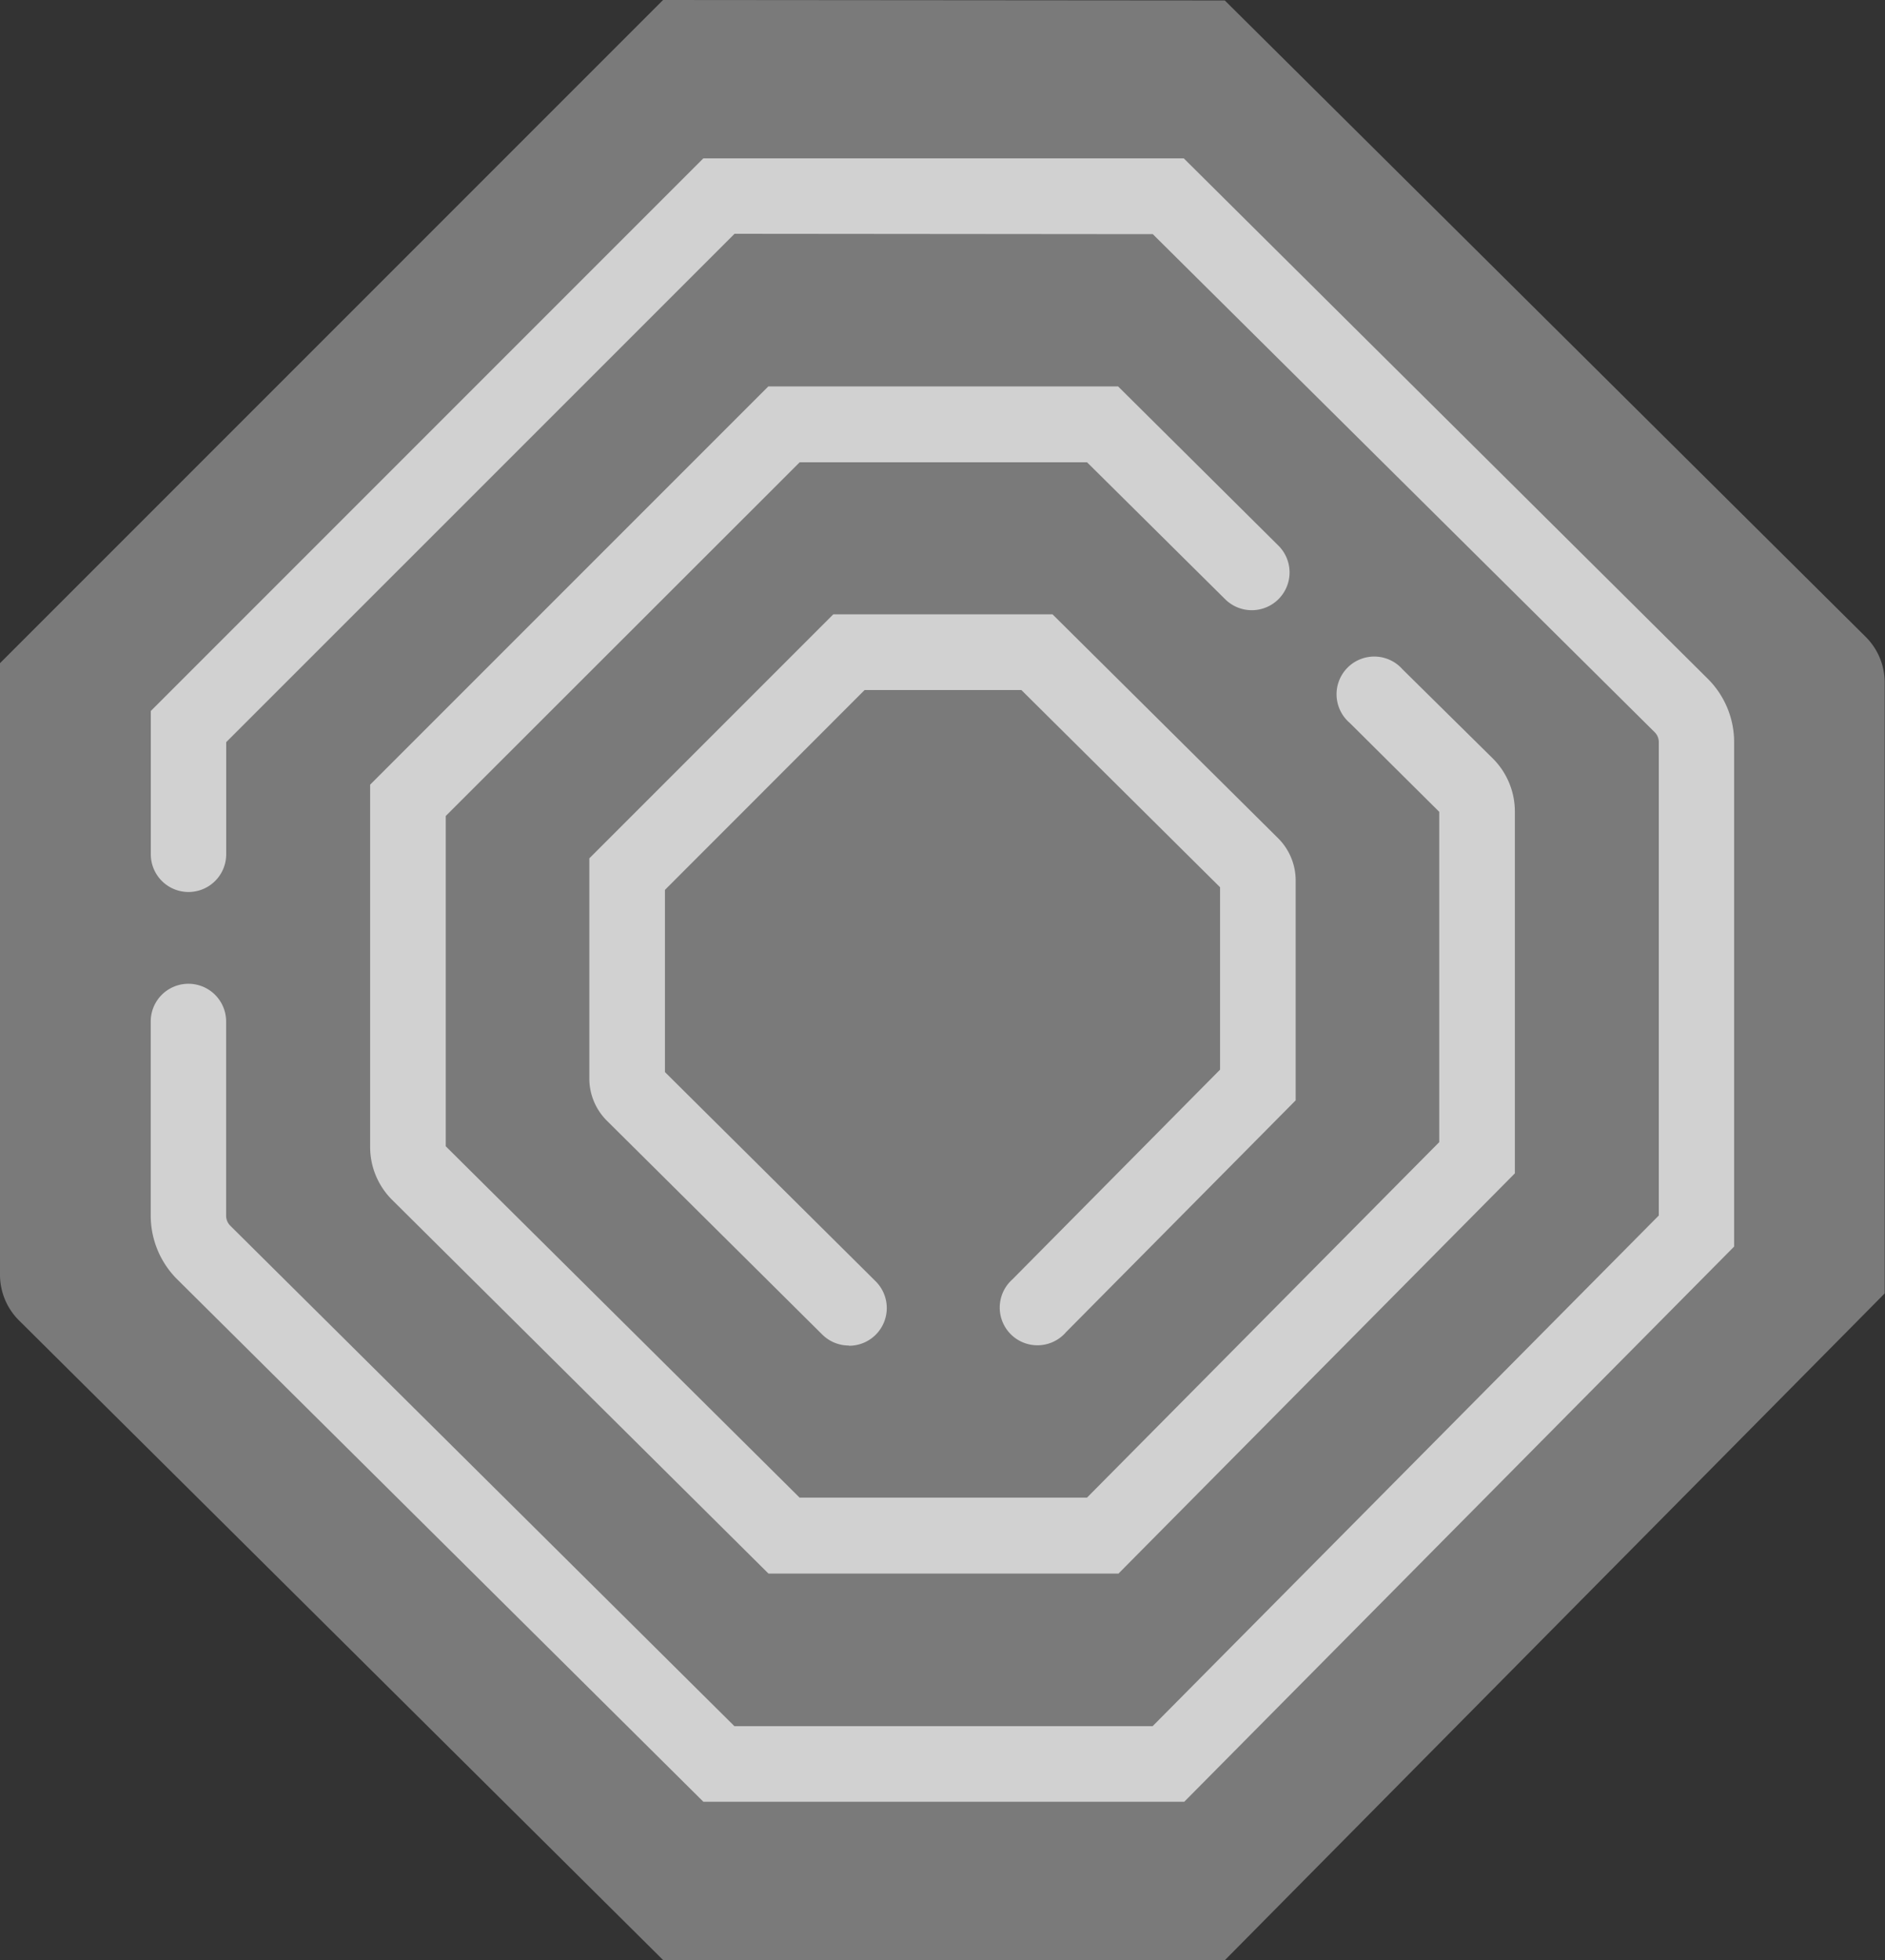
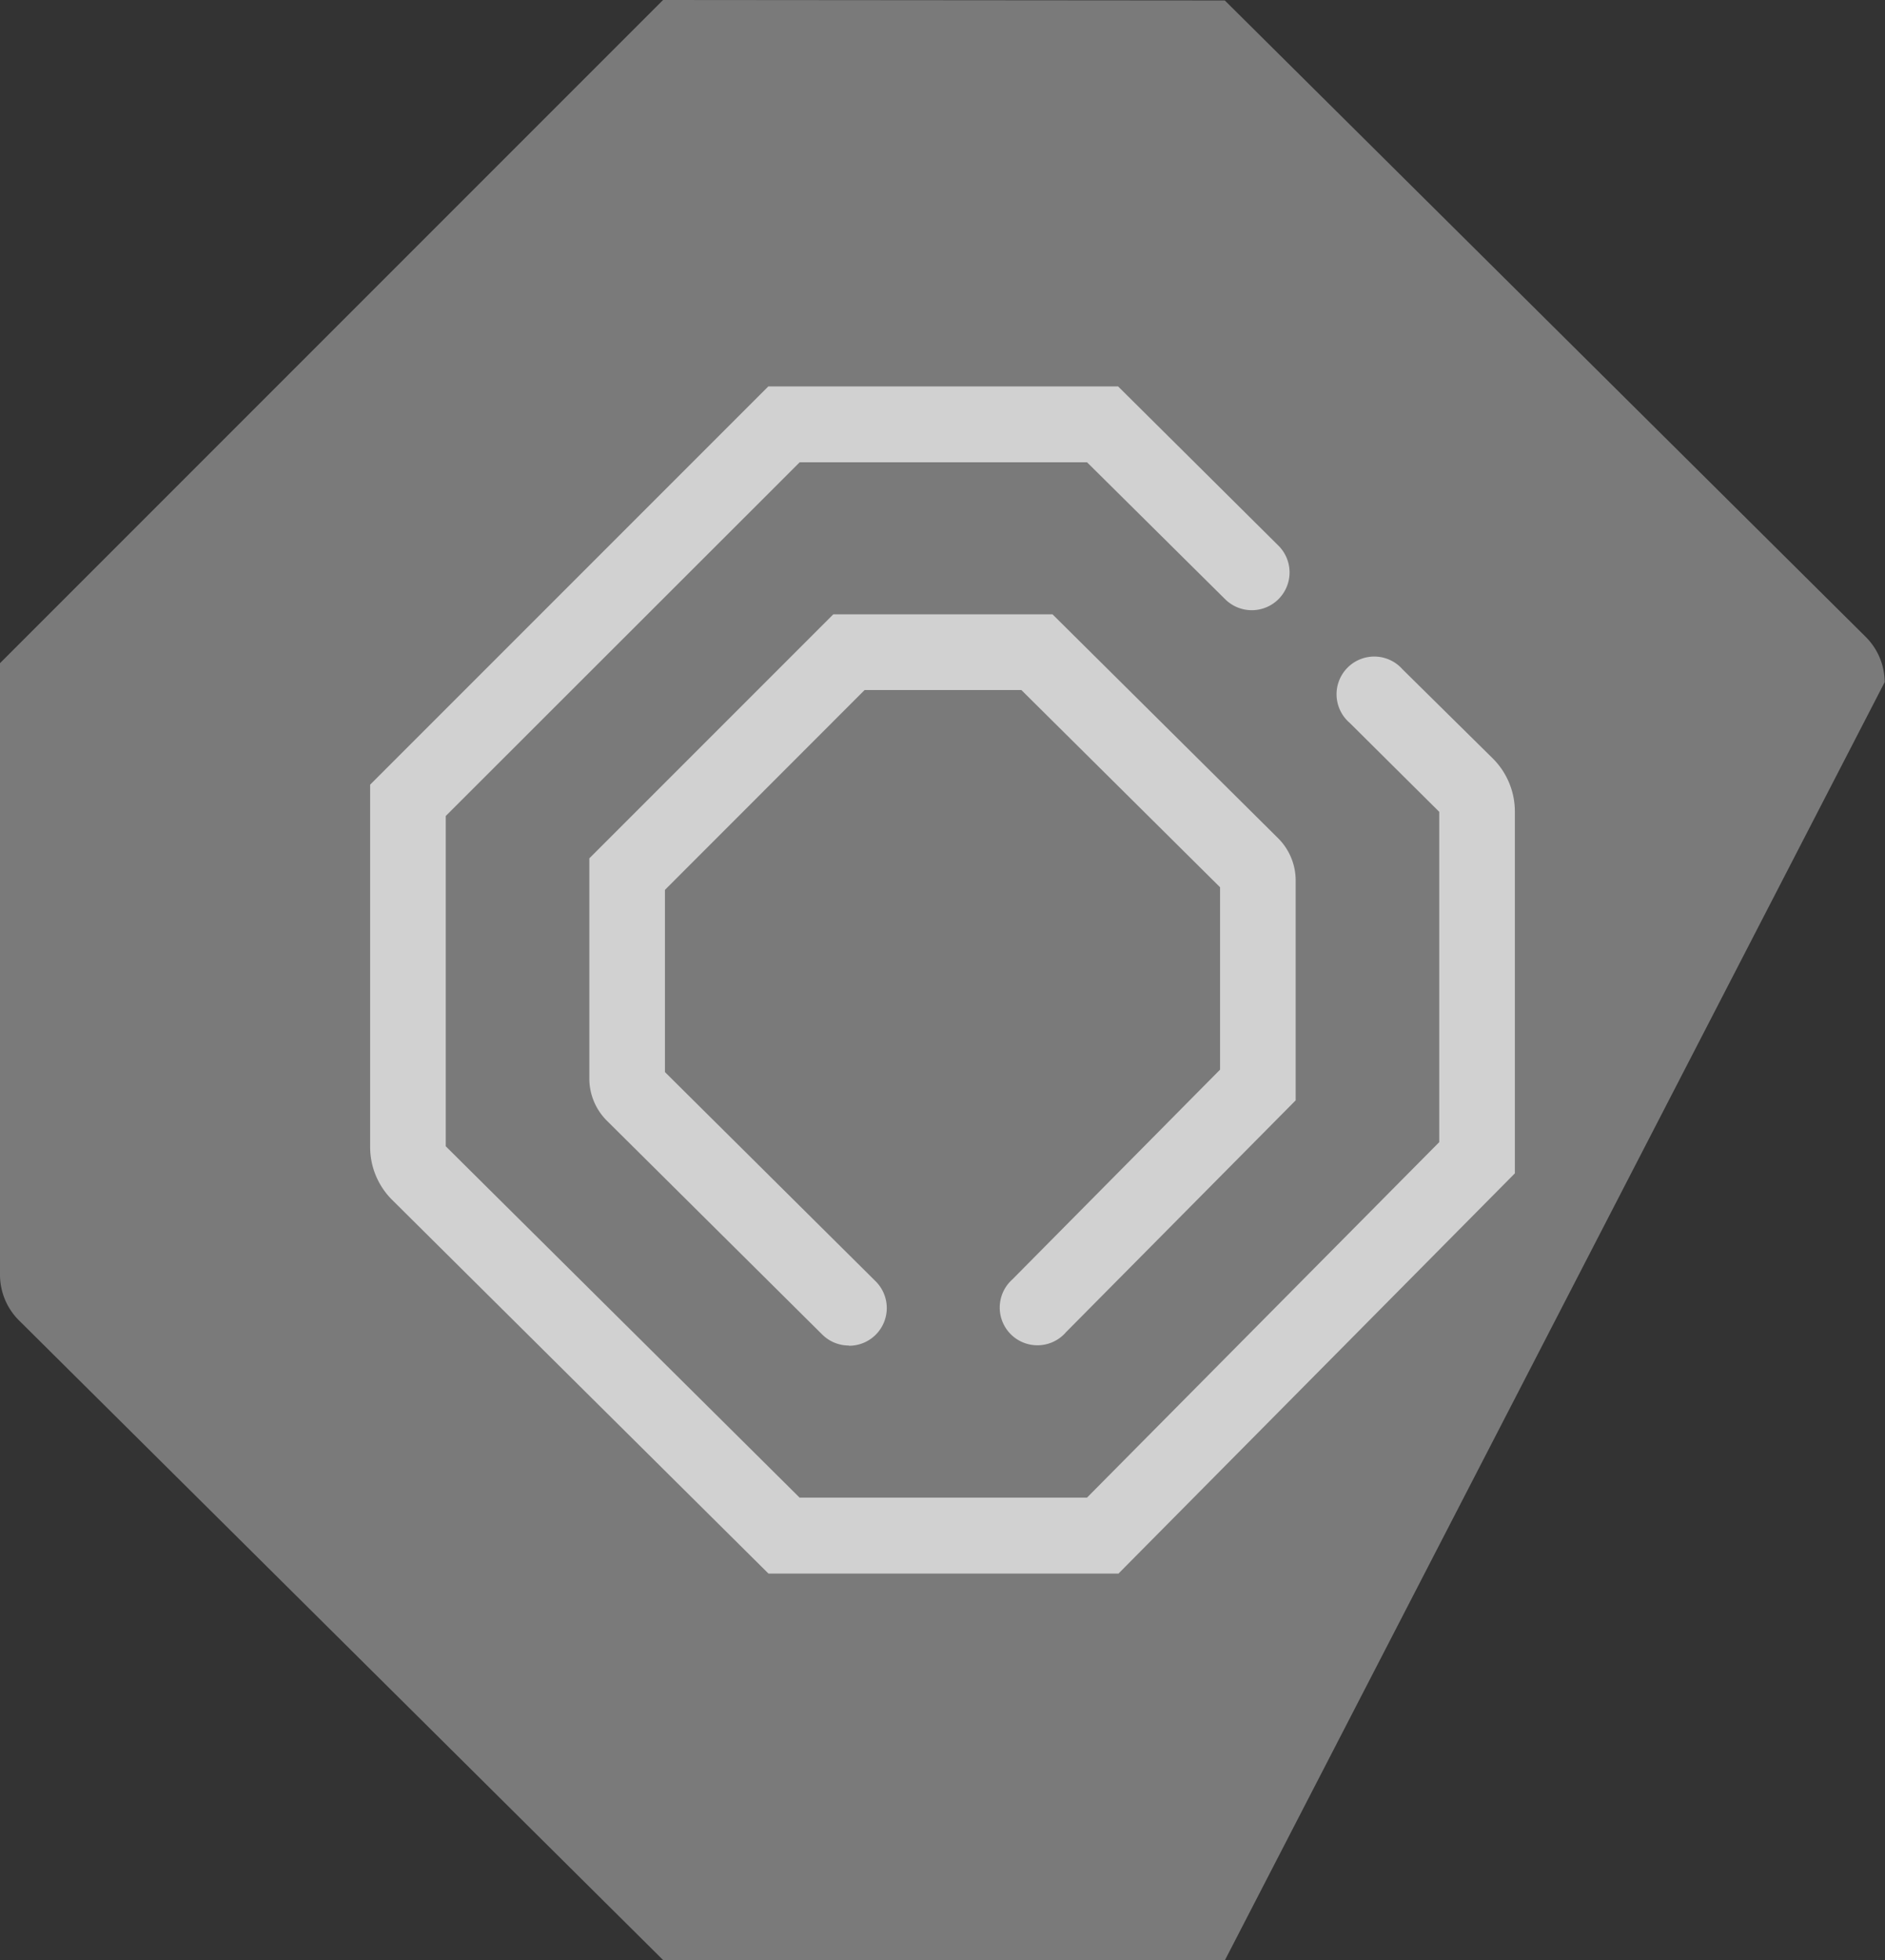
<svg xmlns="http://www.w3.org/2000/svg" viewBox="0 0 250 259.9">
  <rect x="0" y="0" width="250" height="259.9" fill="#333333" stroke="none" />
  <defs>
    <style>.cls-1{opacity:0.35;}.cls-2{fill:#fff;}.cls-3{opacity:0.65;}</style>
  </defs>
  <title>N.a_white</title>
  <g id="Layer_2" data-name="Layer 2">
    <g id="Layer_5" data-name="Layer 5">
      <g class="cls-1">
-         <path class="cls-2" d="M87.94,0l74.5.06,85,84.39a8.54,8.54,0,0,1,2.52,6v81.06L162.47,259.9H87.94L2.52,175.09A8.54,8.54,0,0,1,0,169V87.94Z" />
+         <path class="cls-2" d="M87.94,0l74.5.06,85,84.39a8.54,8.54,0,0,1,2.52,6L162.47,259.9H87.94L2.52,175.09A8.54,8.54,0,0,1,0,169V87.94Z" />
      </g>
      <g class="cls-3">
        <path class="cls-2" d="M112.58,178.42a5,5,0,0,1-3.53-1.46L80.49,148.61A7.9,7.9,0,0,1,78.16,143V113.82l32.36-32.36,29.07,0,29.92,29.69a7.91,7.91,0,0,1,2.33,5.58v29.18l-30.46,30.74a5,5,0,1,1-7.11-7l27.54-27.81V117.65L135.46,91.5l-20.79,0L88.19,118v24.16l27.92,27.72a5,5,0,0,1-3.53,8.57Z" />
-         <path class="cls-2" d="M157.06,238.92H93.29L23.48,169.62a11.93,11.93,0,0,1-3.49-8.4V135.45a5,5,0,0,1,10,0v25.77a1.88,1.88,0,0,0,.53,1.29l66.88,66.38h55.47L220,161.18V98.39a1.85,1.85,0,0,0-.53-1.28L152.89,31.05,97.42,31,30,98.41v14.87a5,5,0,0,1-10,0v-19L93.28,21,157,21l69.49,69a11.85,11.85,0,0,1,3.5,8.39V165.3Z" />
        <path class="cls-2" d="M148.34,208.66H101.92L52,159.1a9.89,9.89,0,0,1-2.91-7V104.05l52.81-52.81,46.39,0,21.26,21.11a5,5,0,1,1-7.06,7.11L144.17,61.3l-38.11,0L59.12,108.2V152l46.93,46.59h38.11l46.72-47.14V107.65L179,95.85A5,5,0,1,1,186,88.74l12,11.85a9.93,9.93,0,0,1,2.91,7v48Z" />
      </g>
    </g>
  </g>
</svg>